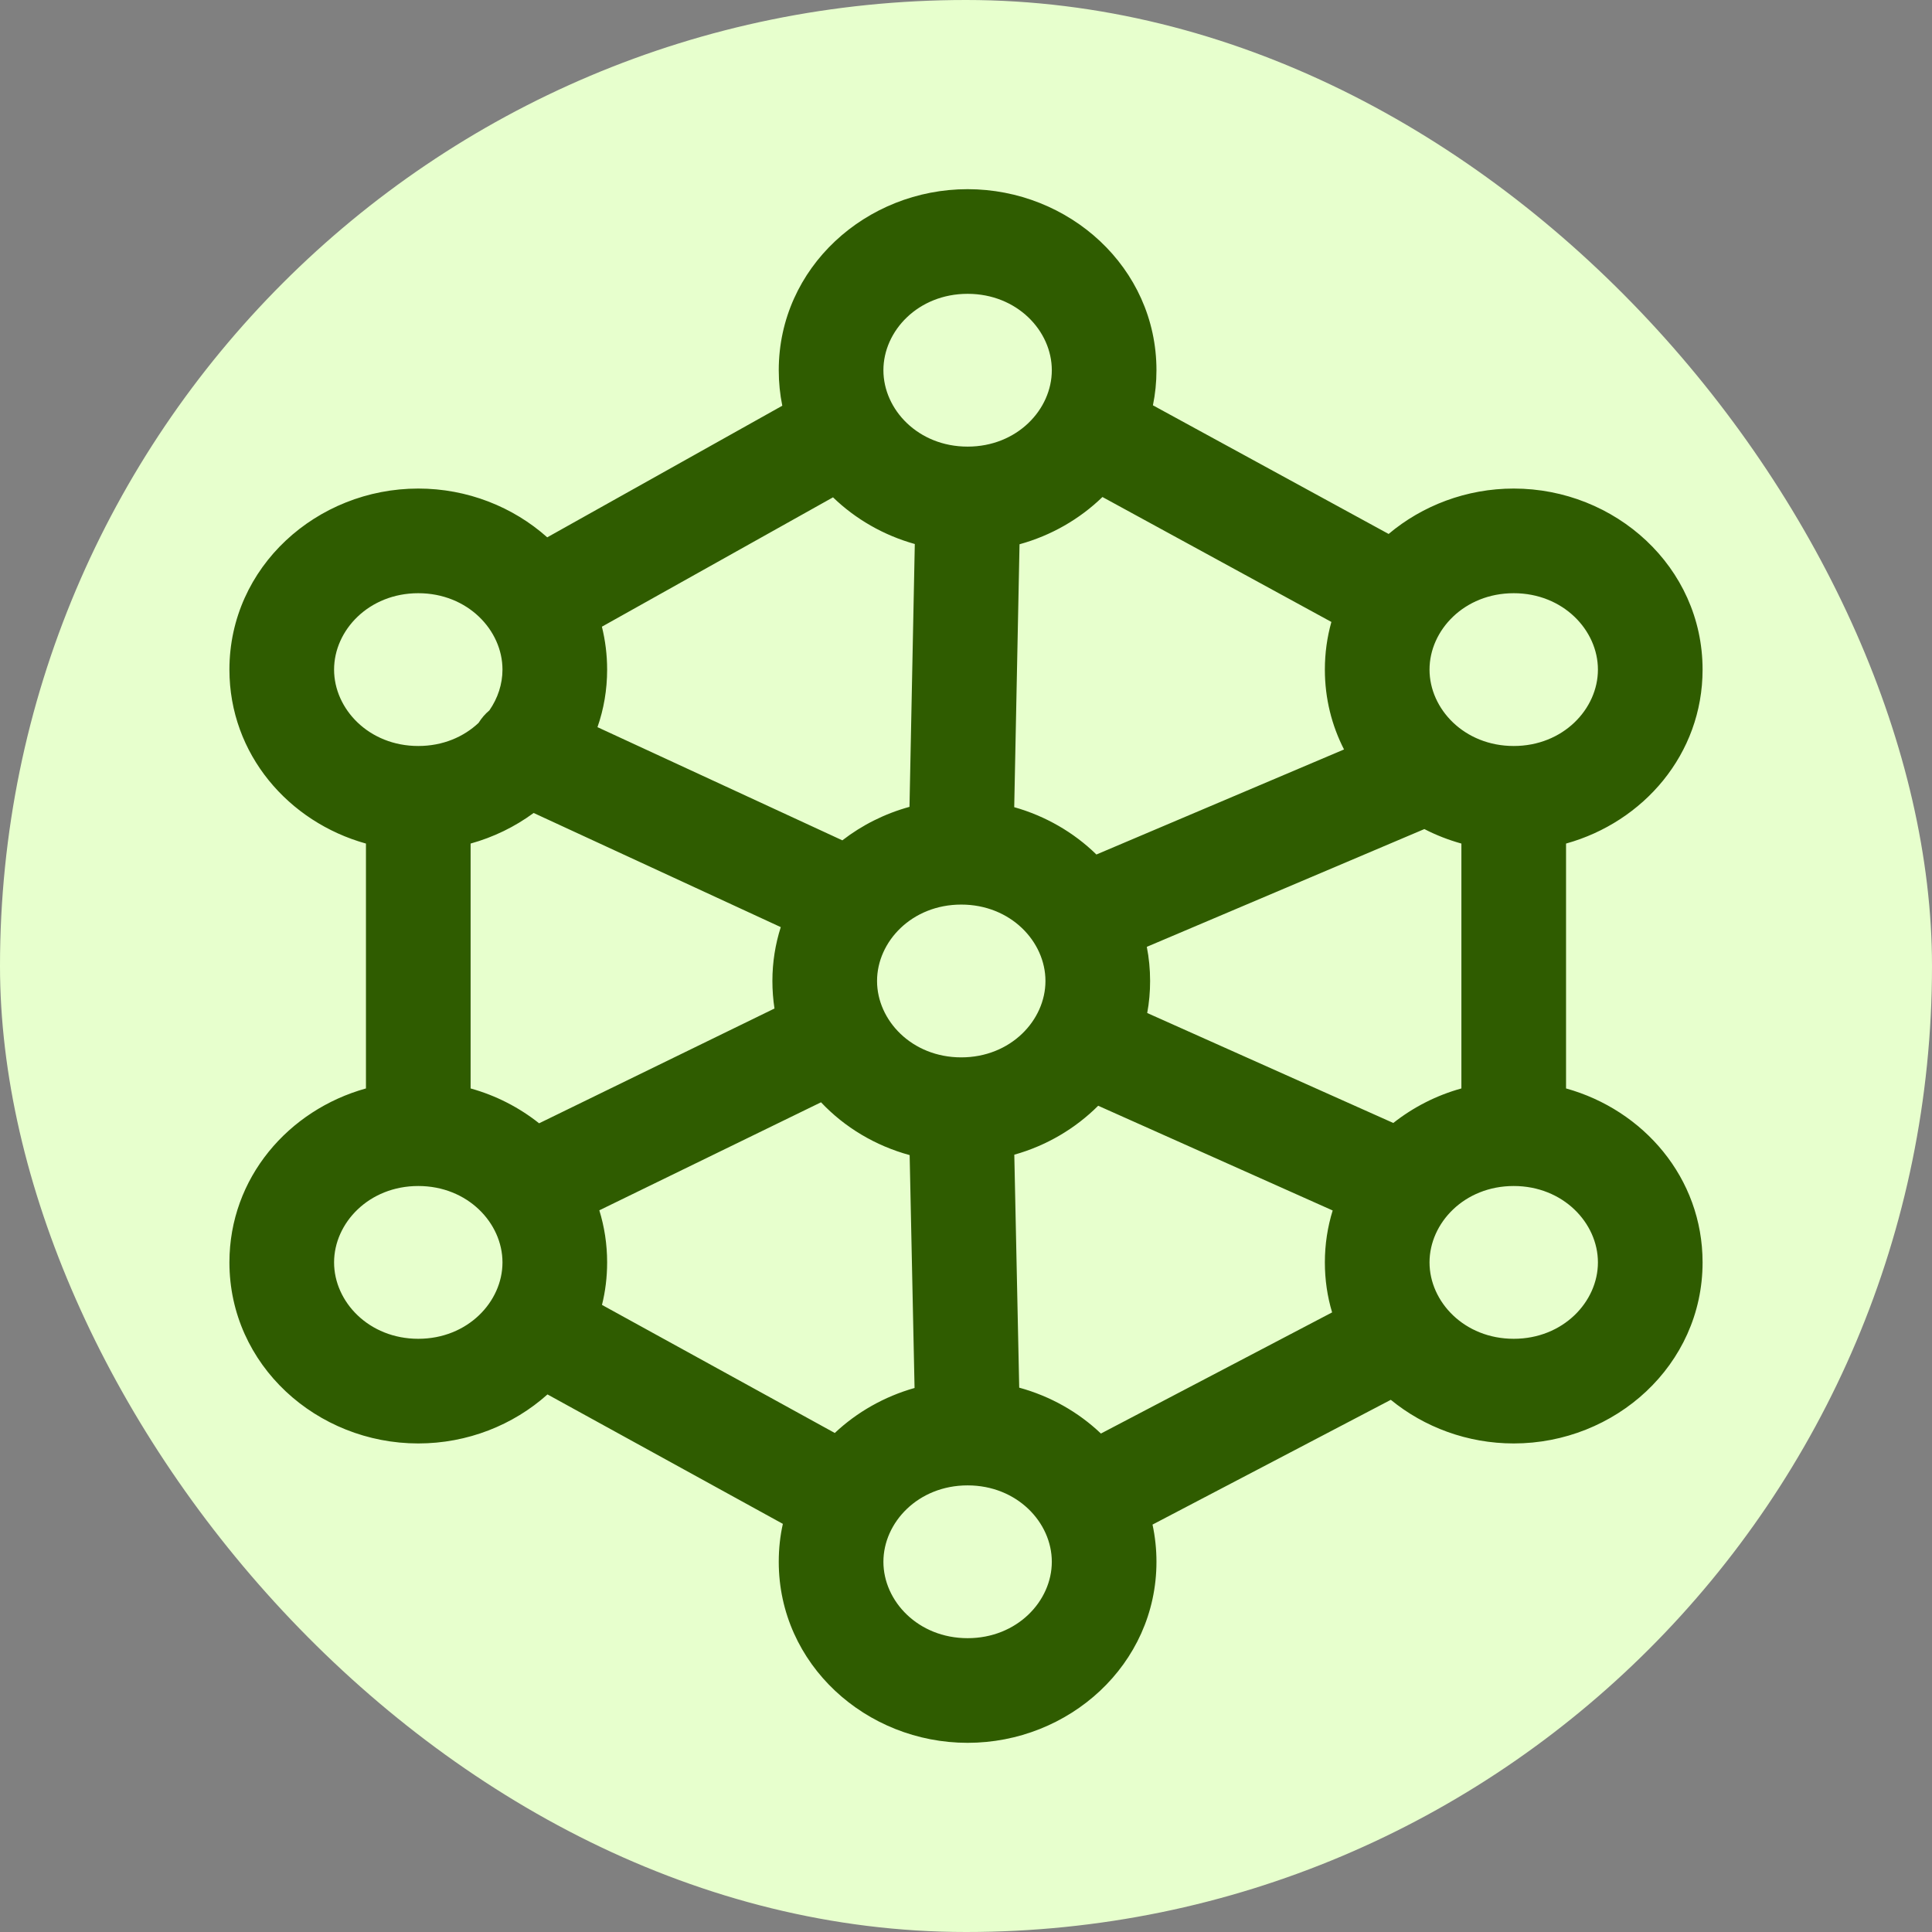
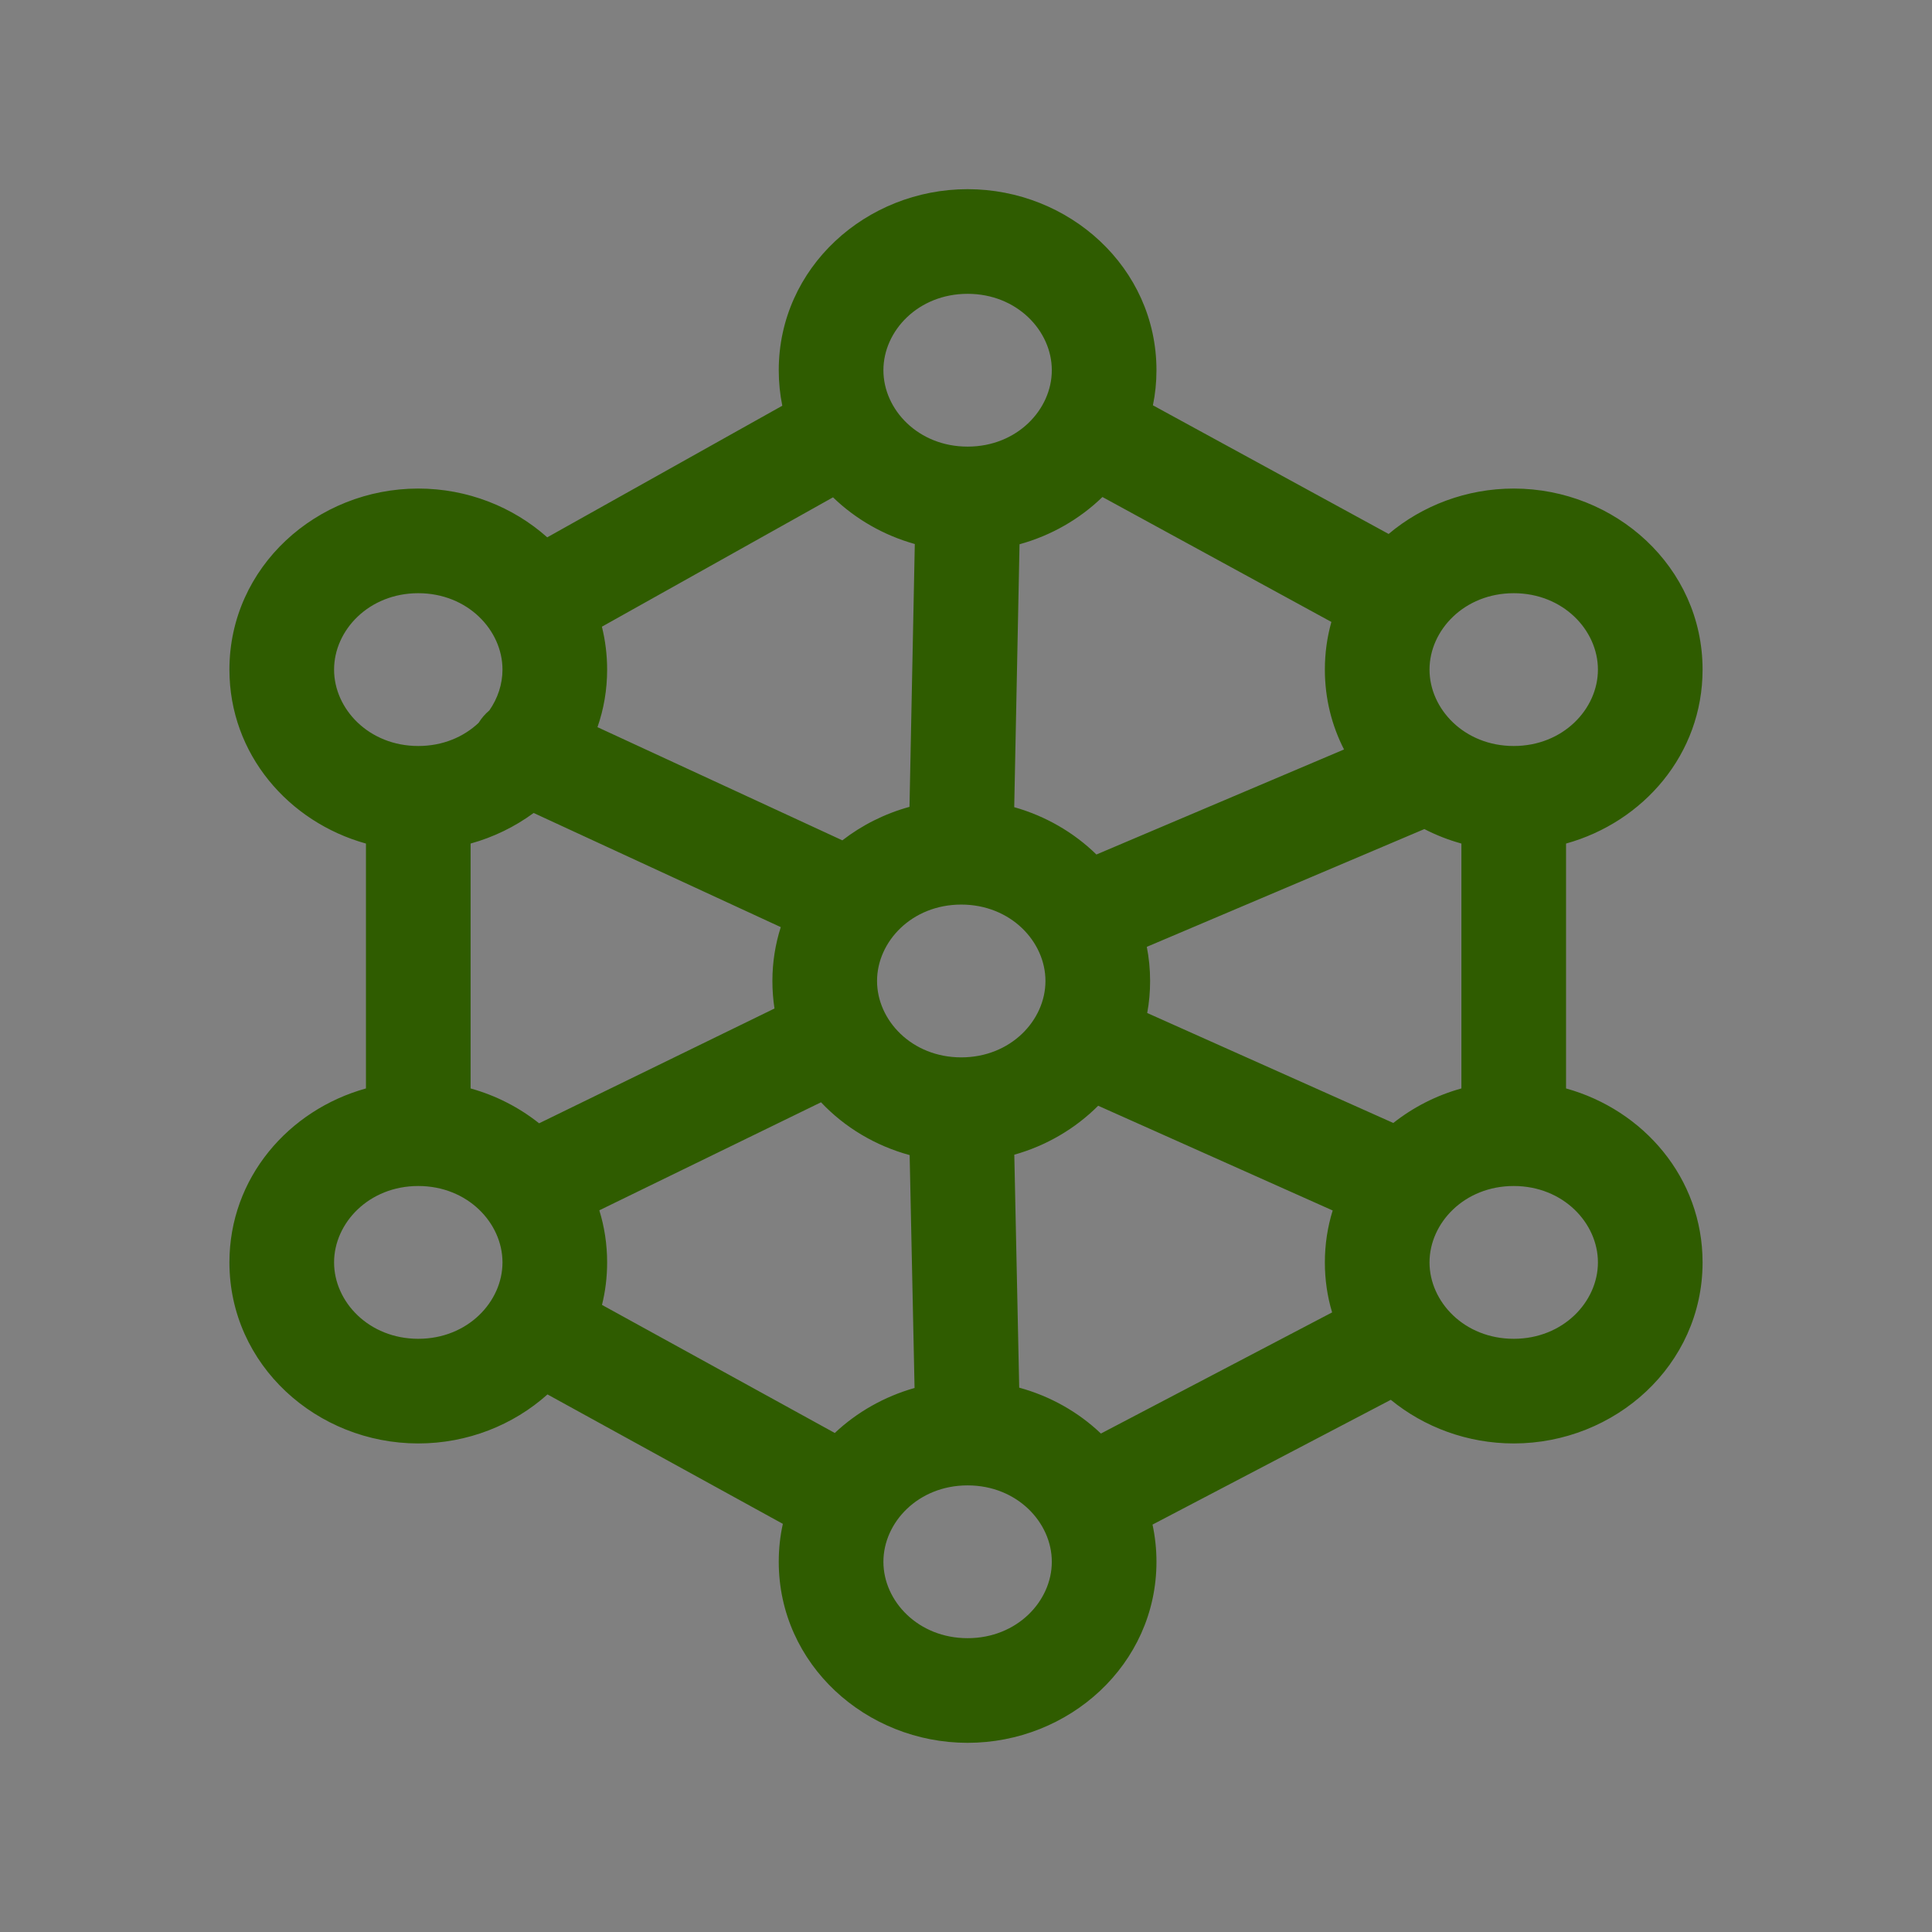
<svg xmlns="http://www.w3.org/2000/svg" width="24" height="24" viewBox="0 0 24 24" fill="none">
  <rect x="0" y="0" width="24" height="24" fill="#808080" stroke="none" />
-   <rect width="24" height="24" rx="12" fill="#E7FFCD" />
  <path fill-rule="evenodd" clip-rule="evenodd" d="M12.02 3.65C11.406 3.65 10.974 4.11 10.974 4.599C10.974 5.088 11.406 5.548 12.02 5.548C12.634 5.548 13.066 5.088 13.066 4.599C13.066 4.11 12.634 3.65 12.02 3.65ZM9.674 4.599C9.674 3.322 10.761 2.35 12.02 2.35C13.279 2.35 14.366 3.322 14.366 4.599C14.366 4.749 14.351 4.895 14.322 5.035L17.25 6.633C17.669 6.28 18.218 6.069 18.804 6.069C20.063 6.069 21.15 7.041 21.15 8.318C21.15 9.369 20.415 10.212 19.454 10.479V13.521C20.415 13.788 21.15 14.631 21.15 15.682C21.15 16.959 20.063 17.931 18.804 17.931C18.23 17.931 17.692 17.729 17.277 17.389L14.317 18.939C14.349 19.088 14.366 19.242 14.366 19.401C14.366 20.678 13.279 21.65 12.02 21.65C10.761 21.65 9.674 20.678 9.674 19.401C9.674 19.238 9.691 19.081 9.725 18.93L6.801 17.322C6.376 17.703 5.806 17.931 5.196 17.931C3.937 17.931 2.85 16.959 2.85 15.682C2.85 14.631 3.585 13.788 4.546 13.521V10.479C3.585 10.212 2.85 9.369 2.85 8.318C2.85 7.041 3.937 6.069 5.196 6.069C5.805 6.069 6.373 6.296 6.798 6.675L9.718 5.04C9.689 4.898 9.674 4.751 9.674 4.599ZM10.348 6.178L7.477 7.785C7.519 7.955 7.542 8.133 7.542 8.318C7.542 8.57 7.5 8.81 7.422 9.033L10.464 10.439C10.708 10.25 10.992 10.107 11.298 10.023L11.364 6.758C10.978 6.65 10.628 6.449 10.348 6.178ZM12.665 6.761L12.599 10.027C12.988 10.137 13.34 10.341 13.62 10.615L16.696 9.31C16.544 9.013 16.458 8.678 16.458 8.318C16.458 8.112 16.486 7.914 16.539 7.726L13.695 6.174C13.412 6.449 13.057 6.653 12.665 6.761ZM17.694 10.299L14.246 11.762C14.273 11.898 14.287 12.04 14.287 12.186C14.287 12.322 14.275 12.456 14.251 12.584L17.308 13.95C17.555 13.755 17.843 13.607 18.154 13.521V10.479C17.993 10.434 17.839 10.374 17.694 10.299ZM16.555 15.037L13.642 13.736C13.358 14.02 12.999 14.232 12.6 14.344L12.661 17.238C13.046 17.343 13.396 17.541 13.676 17.808L16.548 16.303C16.489 16.107 16.458 15.899 16.458 15.682C16.458 15.456 16.492 15.24 16.555 15.037ZM11.361 17.242L11.3 14.349C10.874 14.233 10.492 14.004 10.199 13.693L7.445 15.035C7.508 15.239 7.542 15.456 7.542 15.682C7.542 15.865 7.52 16.042 7.478 16.21L10.37 17.801C10.645 17.542 10.986 17.348 11.361 17.242ZM6.697 13.954L9.621 12.528C9.604 12.417 9.595 12.303 9.595 12.186C9.595 11.951 9.632 11.727 9.699 11.517L6.629 10.099C6.397 10.27 6.131 10.4 5.846 10.479V13.521C6.16 13.608 6.449 13.757 6.697 13.954ZM6.079 8.825C6.027 8.868 5.982 8.921 5.945 8.98C5.76 9.154 5.501 9.267 5.196 9.267C4.582 9.267 4.15 8.807 4.15 8.318C4.15 7.829 4.582 7.369 5.196 7.369C5.81 7.369 6.242 7.829 6.242 8.318C6.242 8.498 6.184 8.674 6.079 8.825ZM18.804 7.369C18.19 7.369 17.758 7.829 17.758 8.318C17.758 8.807 18.19 9.267 18.804 9.267C19.418 9.267 19.85 8.807 19.85 8.318C19.85 7.829 19.418 7.369 18.804 7.369ZM11.941 11.237C11.327 11.237 10.895 11.697 10.895 12.186C10.895 12.675 11.327 13.135 11.941 13.135C12.555 13.135 12.987 12.675 12.987 12.186C12.987 11.697 12.555 11.237 11.941 11.237ZM5.196 14.733C4.582 14.733 4.15 15.193 4.15 15.682C4.15 16.171 4.582 16.631 5.196 16.631C5.81 16.631 6.242 16.171 6.242 15.682C6.242 15.193 5.81 14.733 5.196 14.733ZM18.804 14.733C18.19 14.733 17.758 15.193 17.758 15.682C17.758 16.171 18.19 16.631 18.804 16.631C19.418 16.631 19.85 16.171 19.85 15.682C19.85 15.193 19.418 14.733 18.804 14.733ZM12.02 18.452C11.406 18.452 10.974 18.912 10.974 19.401C10.974 19.89 11.406 20.35 12.02 20.35C12.634 20.35 13.066 19.89 13.066 19.401C13.066 18.912 12.634 18.452 12.02 18.452Z" fill="#2F5C00" />
</svg>